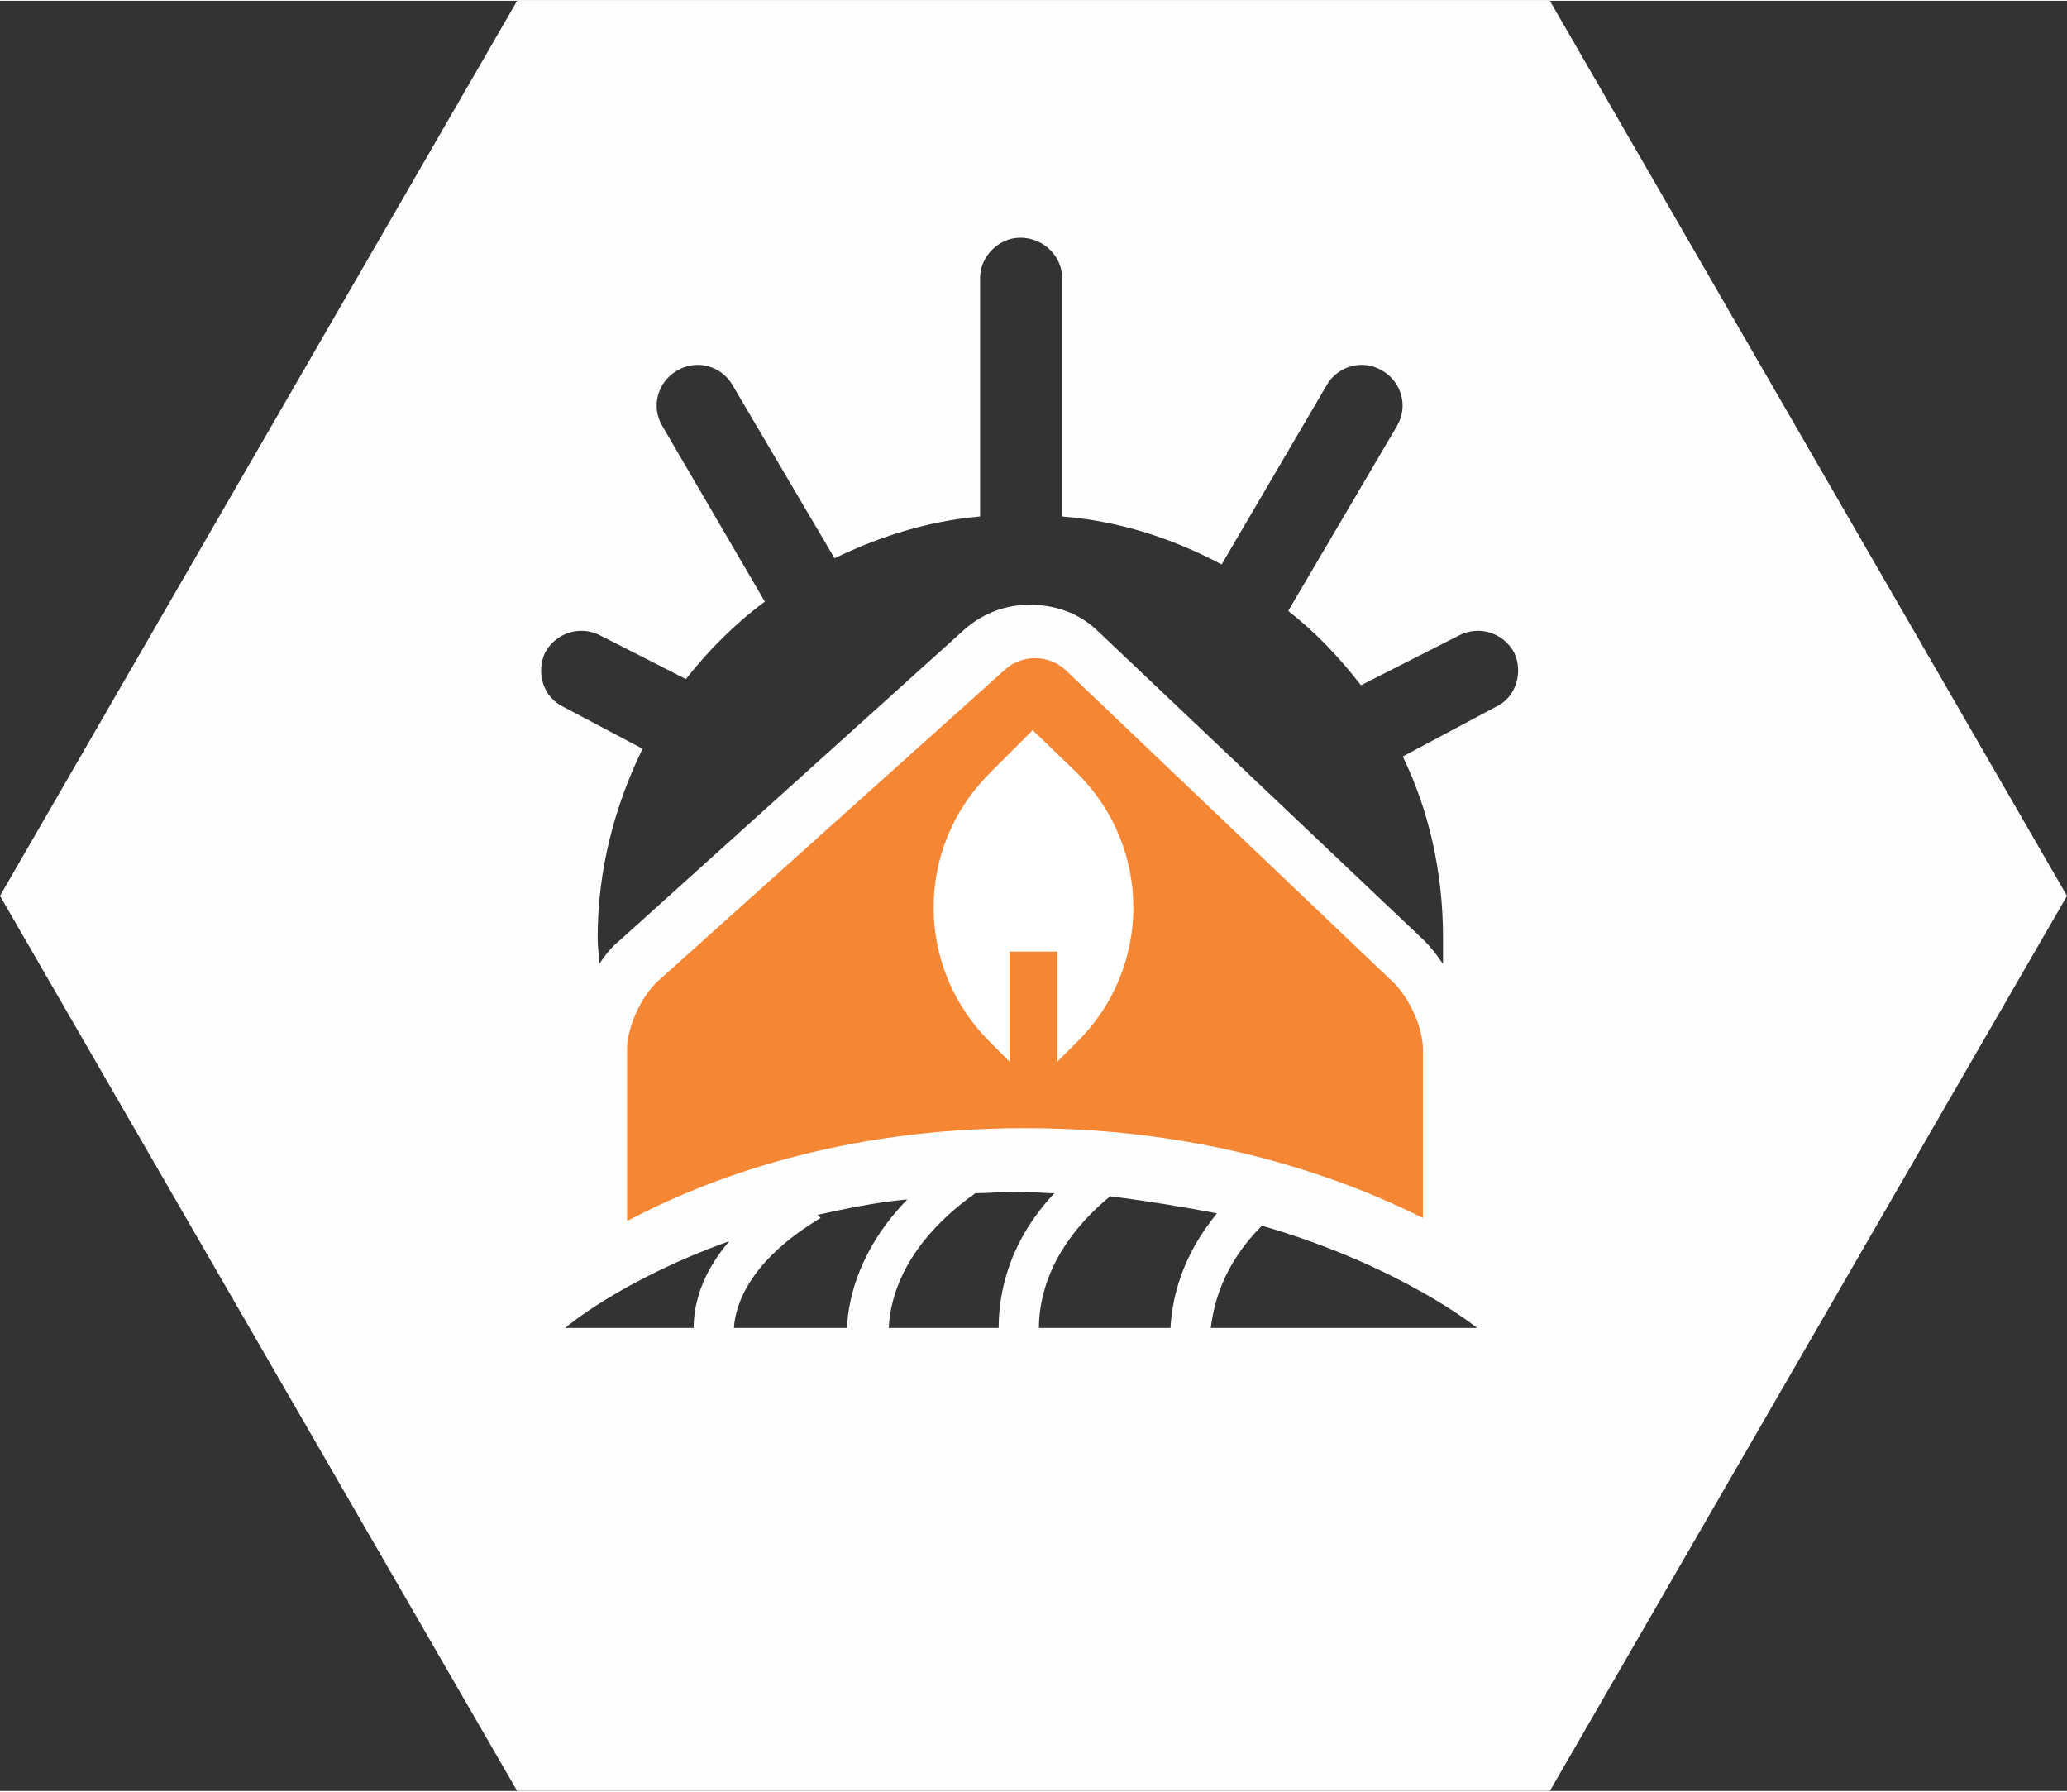
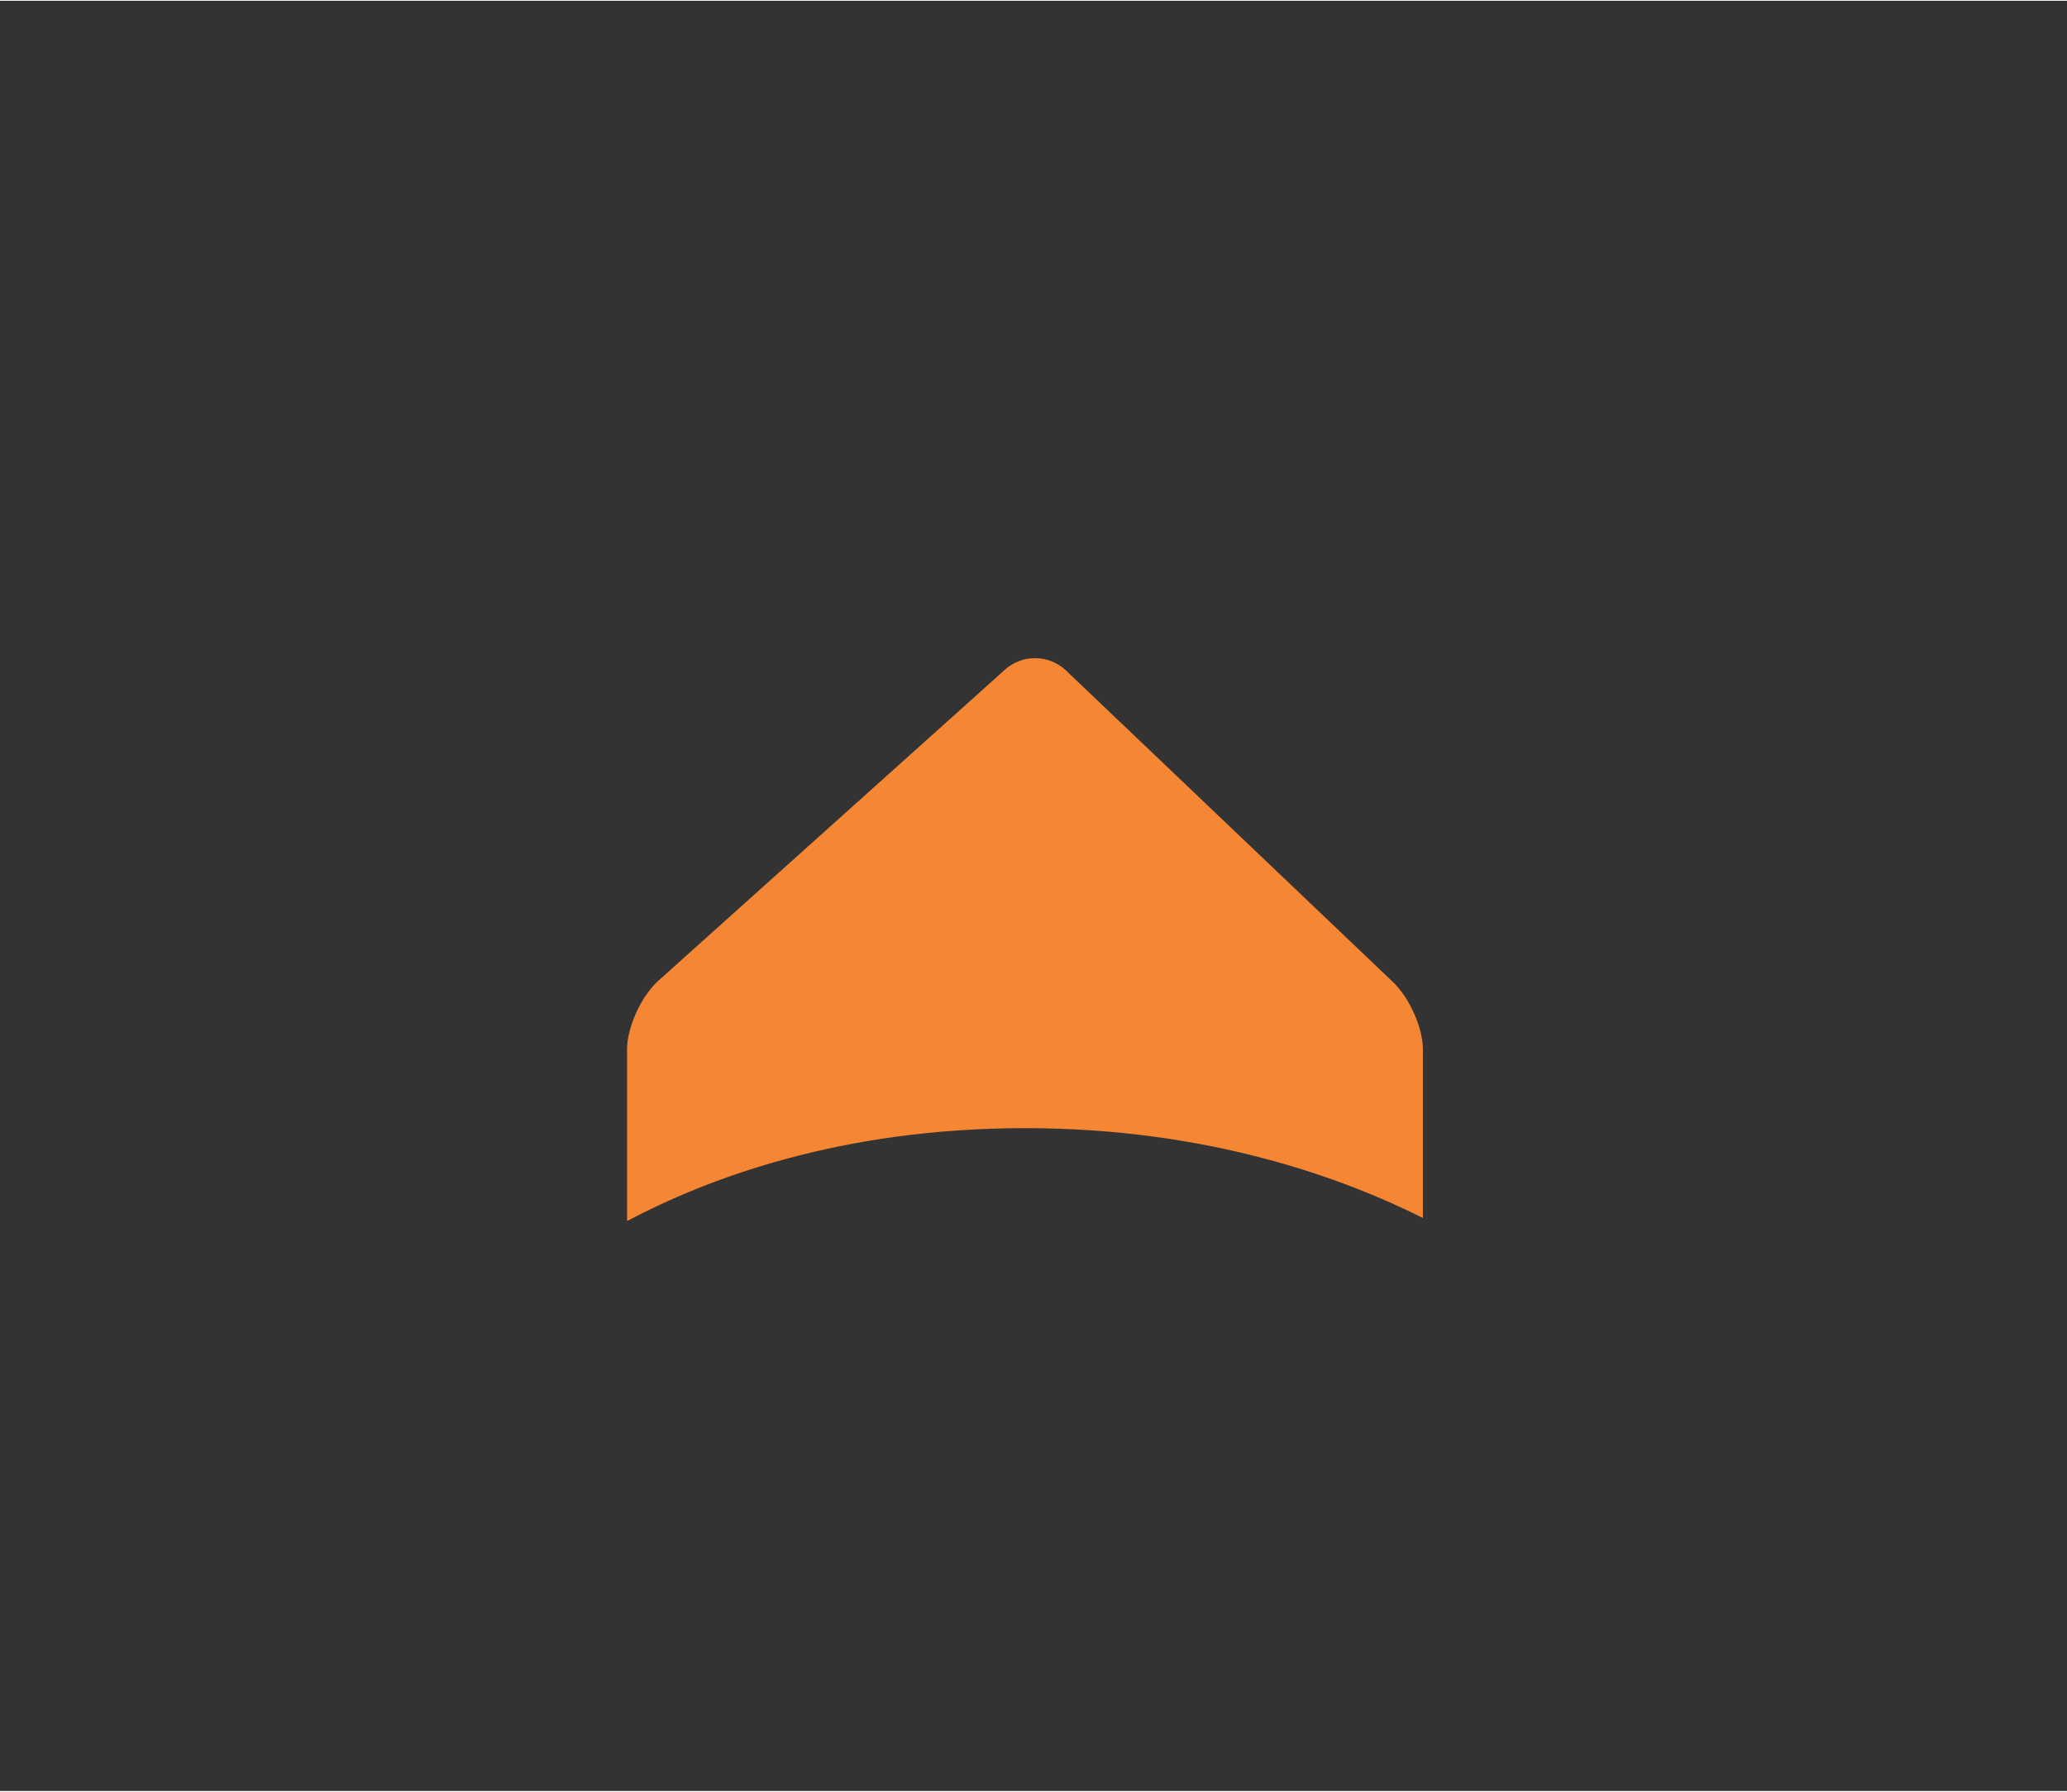
<svg xmlns="http://www.w3.org/2000/svg" xml:space="preserve" width="30px" height="26px" version="1.0" style="shape-rendering:geometricPrecision; text-rendering:geometricPrecision; image-rendering:optimizeQuality; fill-rule:evenodd; clip-rule:evenodd" viewBox="0 0 13.35 11.56">
  <rect x="0" y="0" width="13.35" height="11.56" fill="#333333" stroke="none" />
  <defs>
    <style type="text/css">
   
    .fil0 {fill:#FEFEFE}
    .fil1 {fill:#F58634}
    .fil2 {fill:white}
   
  </style>
  </defs>
  <g id="Capa_x0020_1">
-     <path class="fil0" d="M0 5.78l1.67 -2.89 1.67 -2.89 3.33 0 3.34 0 1.67 2.89 1.67 2.89 -1.67 2.89 -1.67 2.89 -3.34 0 -3.33 0 -1.67 -2.89 -1.67 -2.89zm5.86 1.96c-0.21,0.02 -0.4,0.06 -0.58,0.1l0.02 0.02c-0.45,0.27 -0.55,0.55 -0.56,0.71l0.73 0c0.01,-0.21 0.09,-0.52 0.39,-0.83zm-1.38 0.83c0,-0.15 0.05,-0.35 0.23,-0.56 -0.7,0.25 -1.06,0.56 -1.06,0.56l0.83 0zm-0.84 -4.01l0.51 0.27c-0.18,0.37 -0.29,0.78 -0.29,1.22 0,0.06 0.01,0.12 0.01,0.17 0.04,-0.06 0.08,-0.11 0.13,-0.15l2.24 -2.02c0.12,-0.1 0.26,-0.15 0.41,-0.15 0.16,0 0.31,0.05 0.43,0.16l2.12 2.01c0.04,0.04 0.08,0.09 0.12,0.15 0,-0.06 0,-0.12 0,-0.17 0,-0.42 -0.09,-0.82 -0.26,-1.17l0.6 -0.32c0.13,-0.06 0.18,-0.22 0.12,-0.35 -0.07,-0.13 -0.23,-0.18 -0.36,-0.11l-0.63 0.32c-0.14,-0.18 -0.29,-0.34 -0.47,-0.48l0.7 -1.19c0.08,-0.13 0.03,-0.29 -0.09,-0.36 -0.13,-0.08 -0.29,-0.03 -0.36,0.09l-0.68 1.16c-0.32,-0.17 -0.66,-0.28 -1.03,-0.31l0 -1.54c0,-0.14 -0.12,-0.26 -0.27,-0.26 -0.14,0 -0.26,0.12 -0.26,0.26l0 1.54c-0.34,0.03 -0.65,0.13 -0.94,0.27l-0.66 -1.12c-0.07,-0.12 -0.23,-0.17 -0.36,-0.09 -0.12,0.07 -0.17,0.23 -0.09,0.36l0.66 1.13c-0.19,0.14 -0.36,0.31 -0.51,0.5l-0.55 -0.28c-0.13,-0.07 -0.29,-0.02 -0.36,0.11 -0.06,0.13 -0.01,0.29 0.12,0.35zm4.51 3.35c-0.25,0.25 -0.31,0.5 -0.33,0.66l1.72 0c0,0 -0.49,-0.4 -1.39,-0.66zm-0.29 -0.08c-0.21,-0.04 -0.45,-0.08 -0.69,-0.11 -0.4,0.33 -0.46,0.67 -0.46,0.85l0.85 0c0.01,-0.19 0.07,-0.46 0.3,-0.74zm-1.05 -0.13c-0.08,0 -0.15,-0.01 -0.23,-0.01 -0.1,0 -0.19,0.01 -0.28,0.01l0 0c-0.45,0.32 -0.55,0.66 -0.56,0.87l0.71 0c0,-0.2 0.05,-0.54 0.36,-0.87z" />
    <path class="fil1" d="M9.19 7.86l0 -1.09c0,-0.14 -0.09,-0.34 -0.2,-0.44l-2.11 -2.01c-0.11,-0.1 -0.28,-0.1 -0.39,0l-2.24 2.01c-0.11,0.1 -0.2,0.3 -0.2,0.44l0 1.11c0.51,-0.27 1.37,-0.6 2.57,-0.6 1.18,0 2.05,0.32 2.57,0.58z" />
-     <path class="fil2" d="M6.96 6.72l-0.13 0.13 0 -0.71 -0.31 0 0 0.71 -0.13 -0.13c-0.48,-0.48 -0.48,-1.25 0,-1.73l0.28 -0.28 0.29 0.28c0.48,0.48 0.48,1.25 0,1.73z" />
  </g>
</svg>